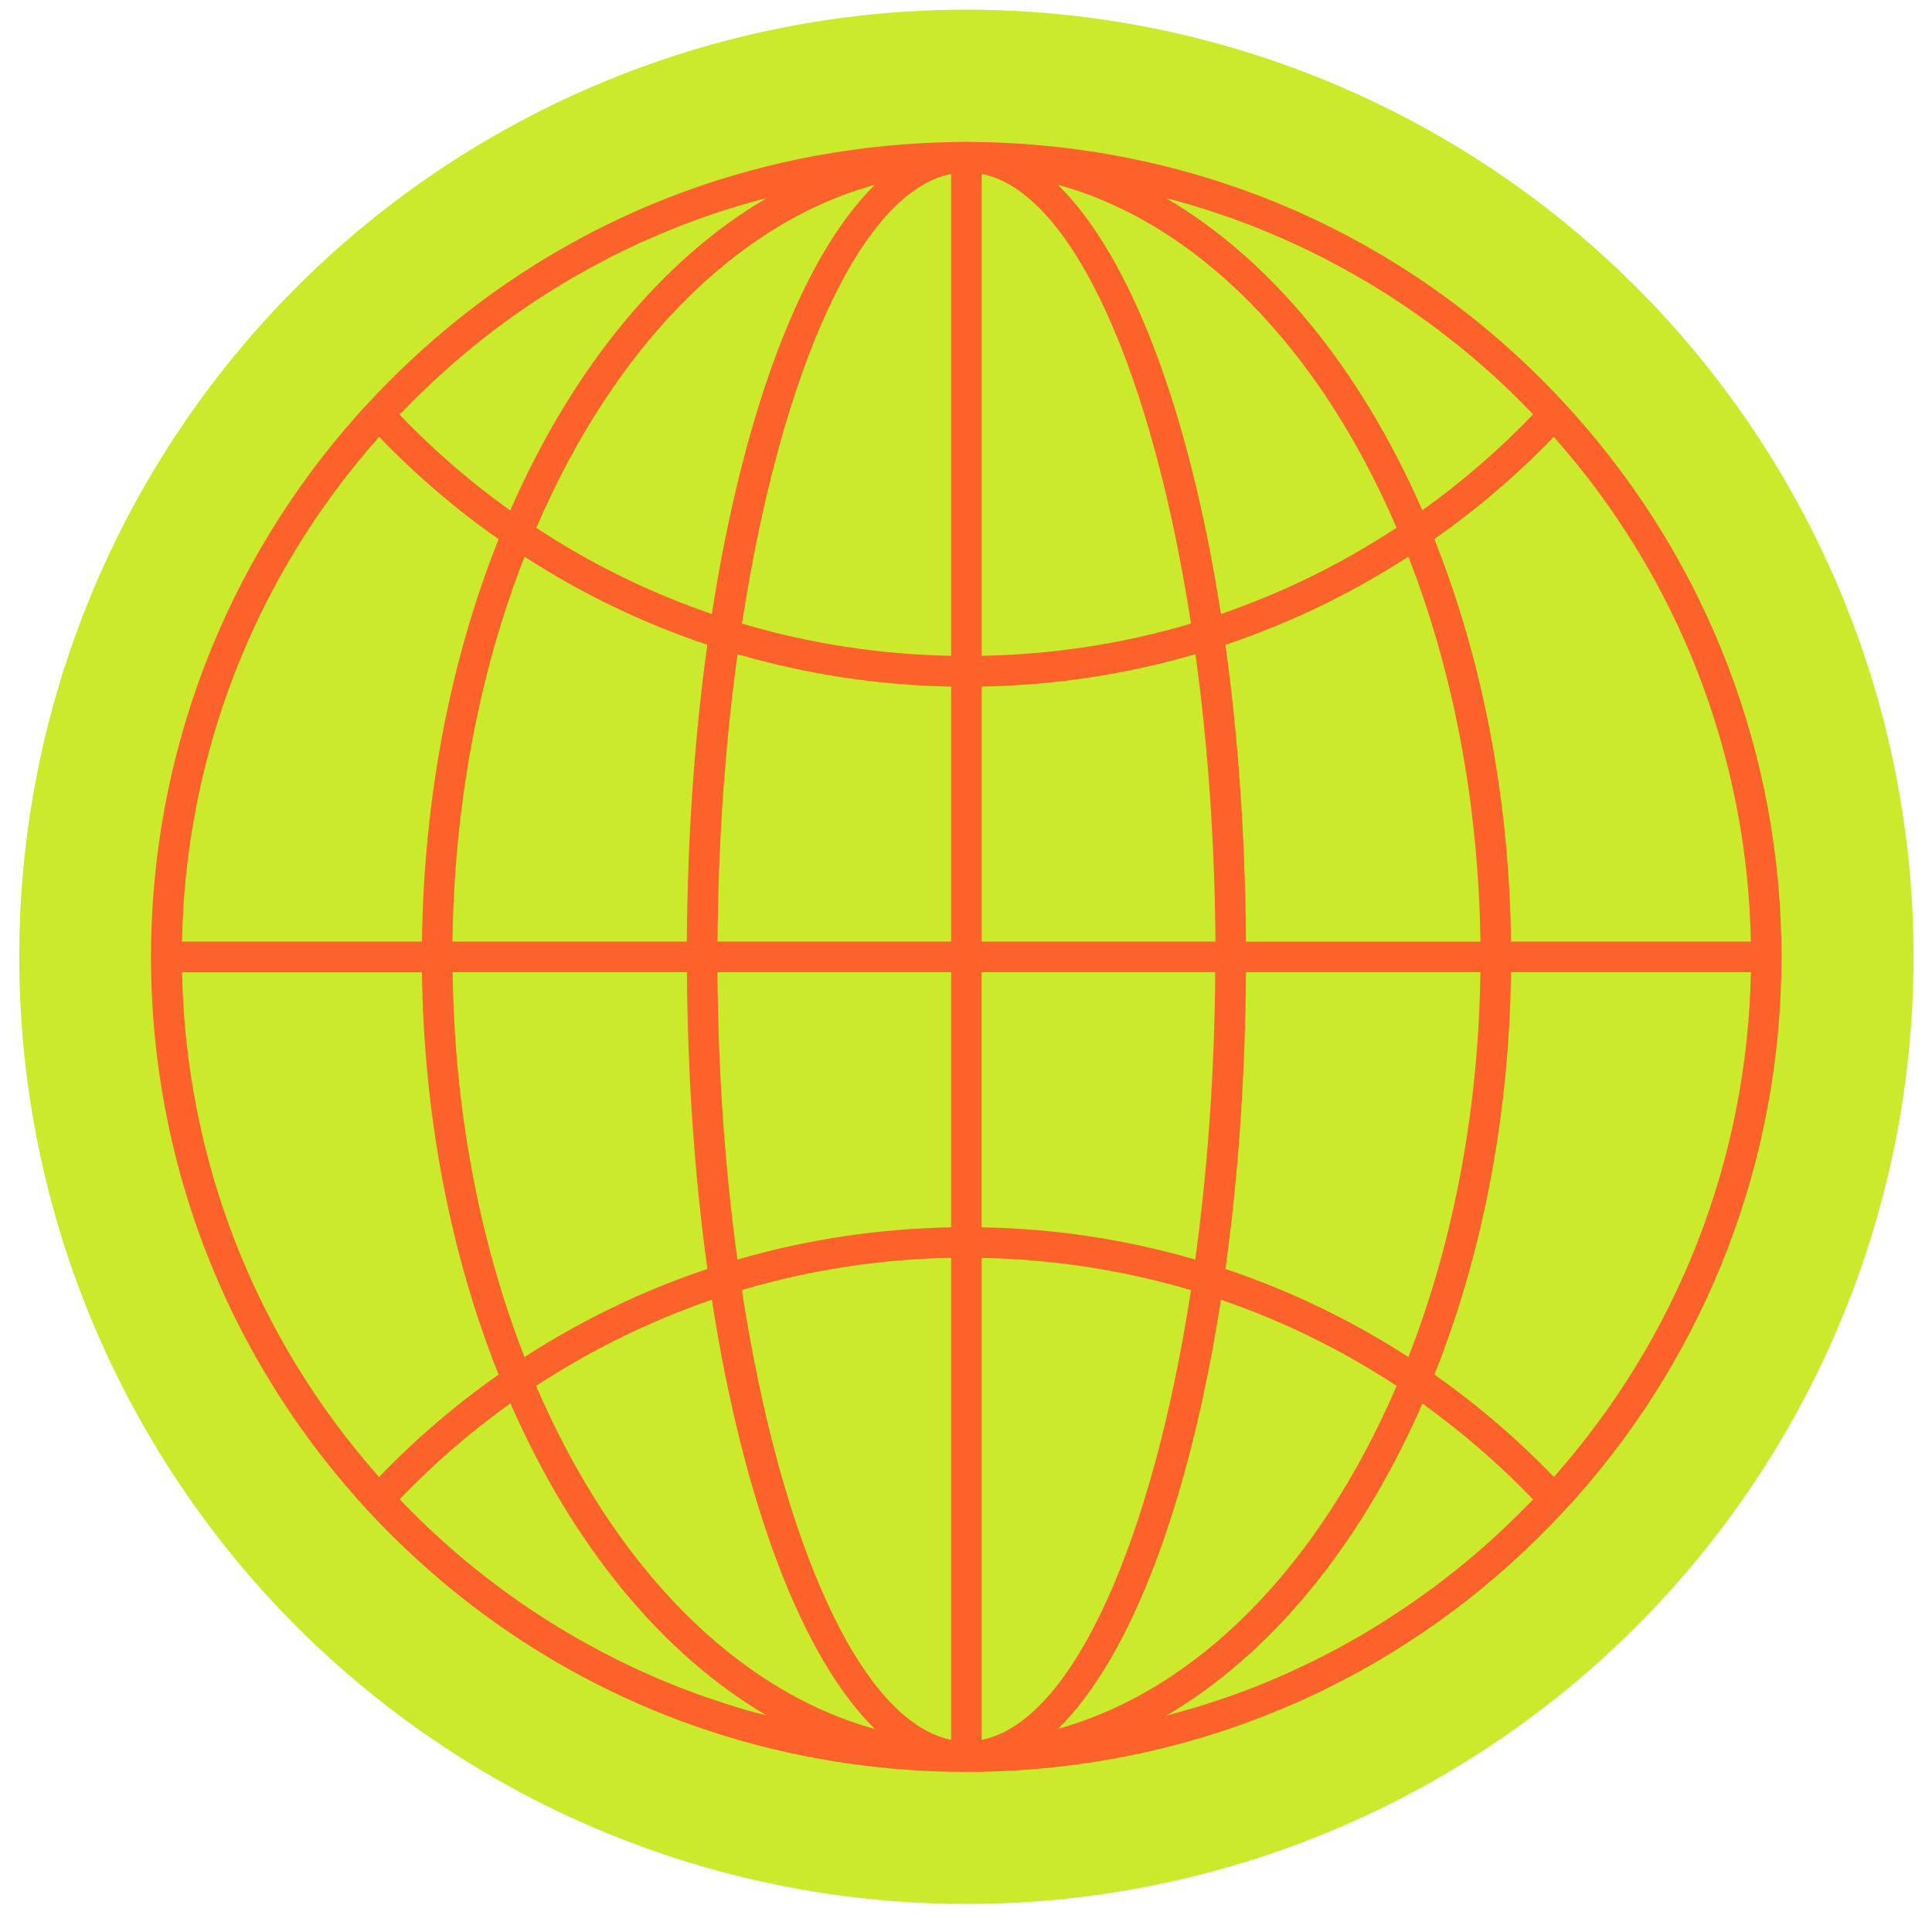
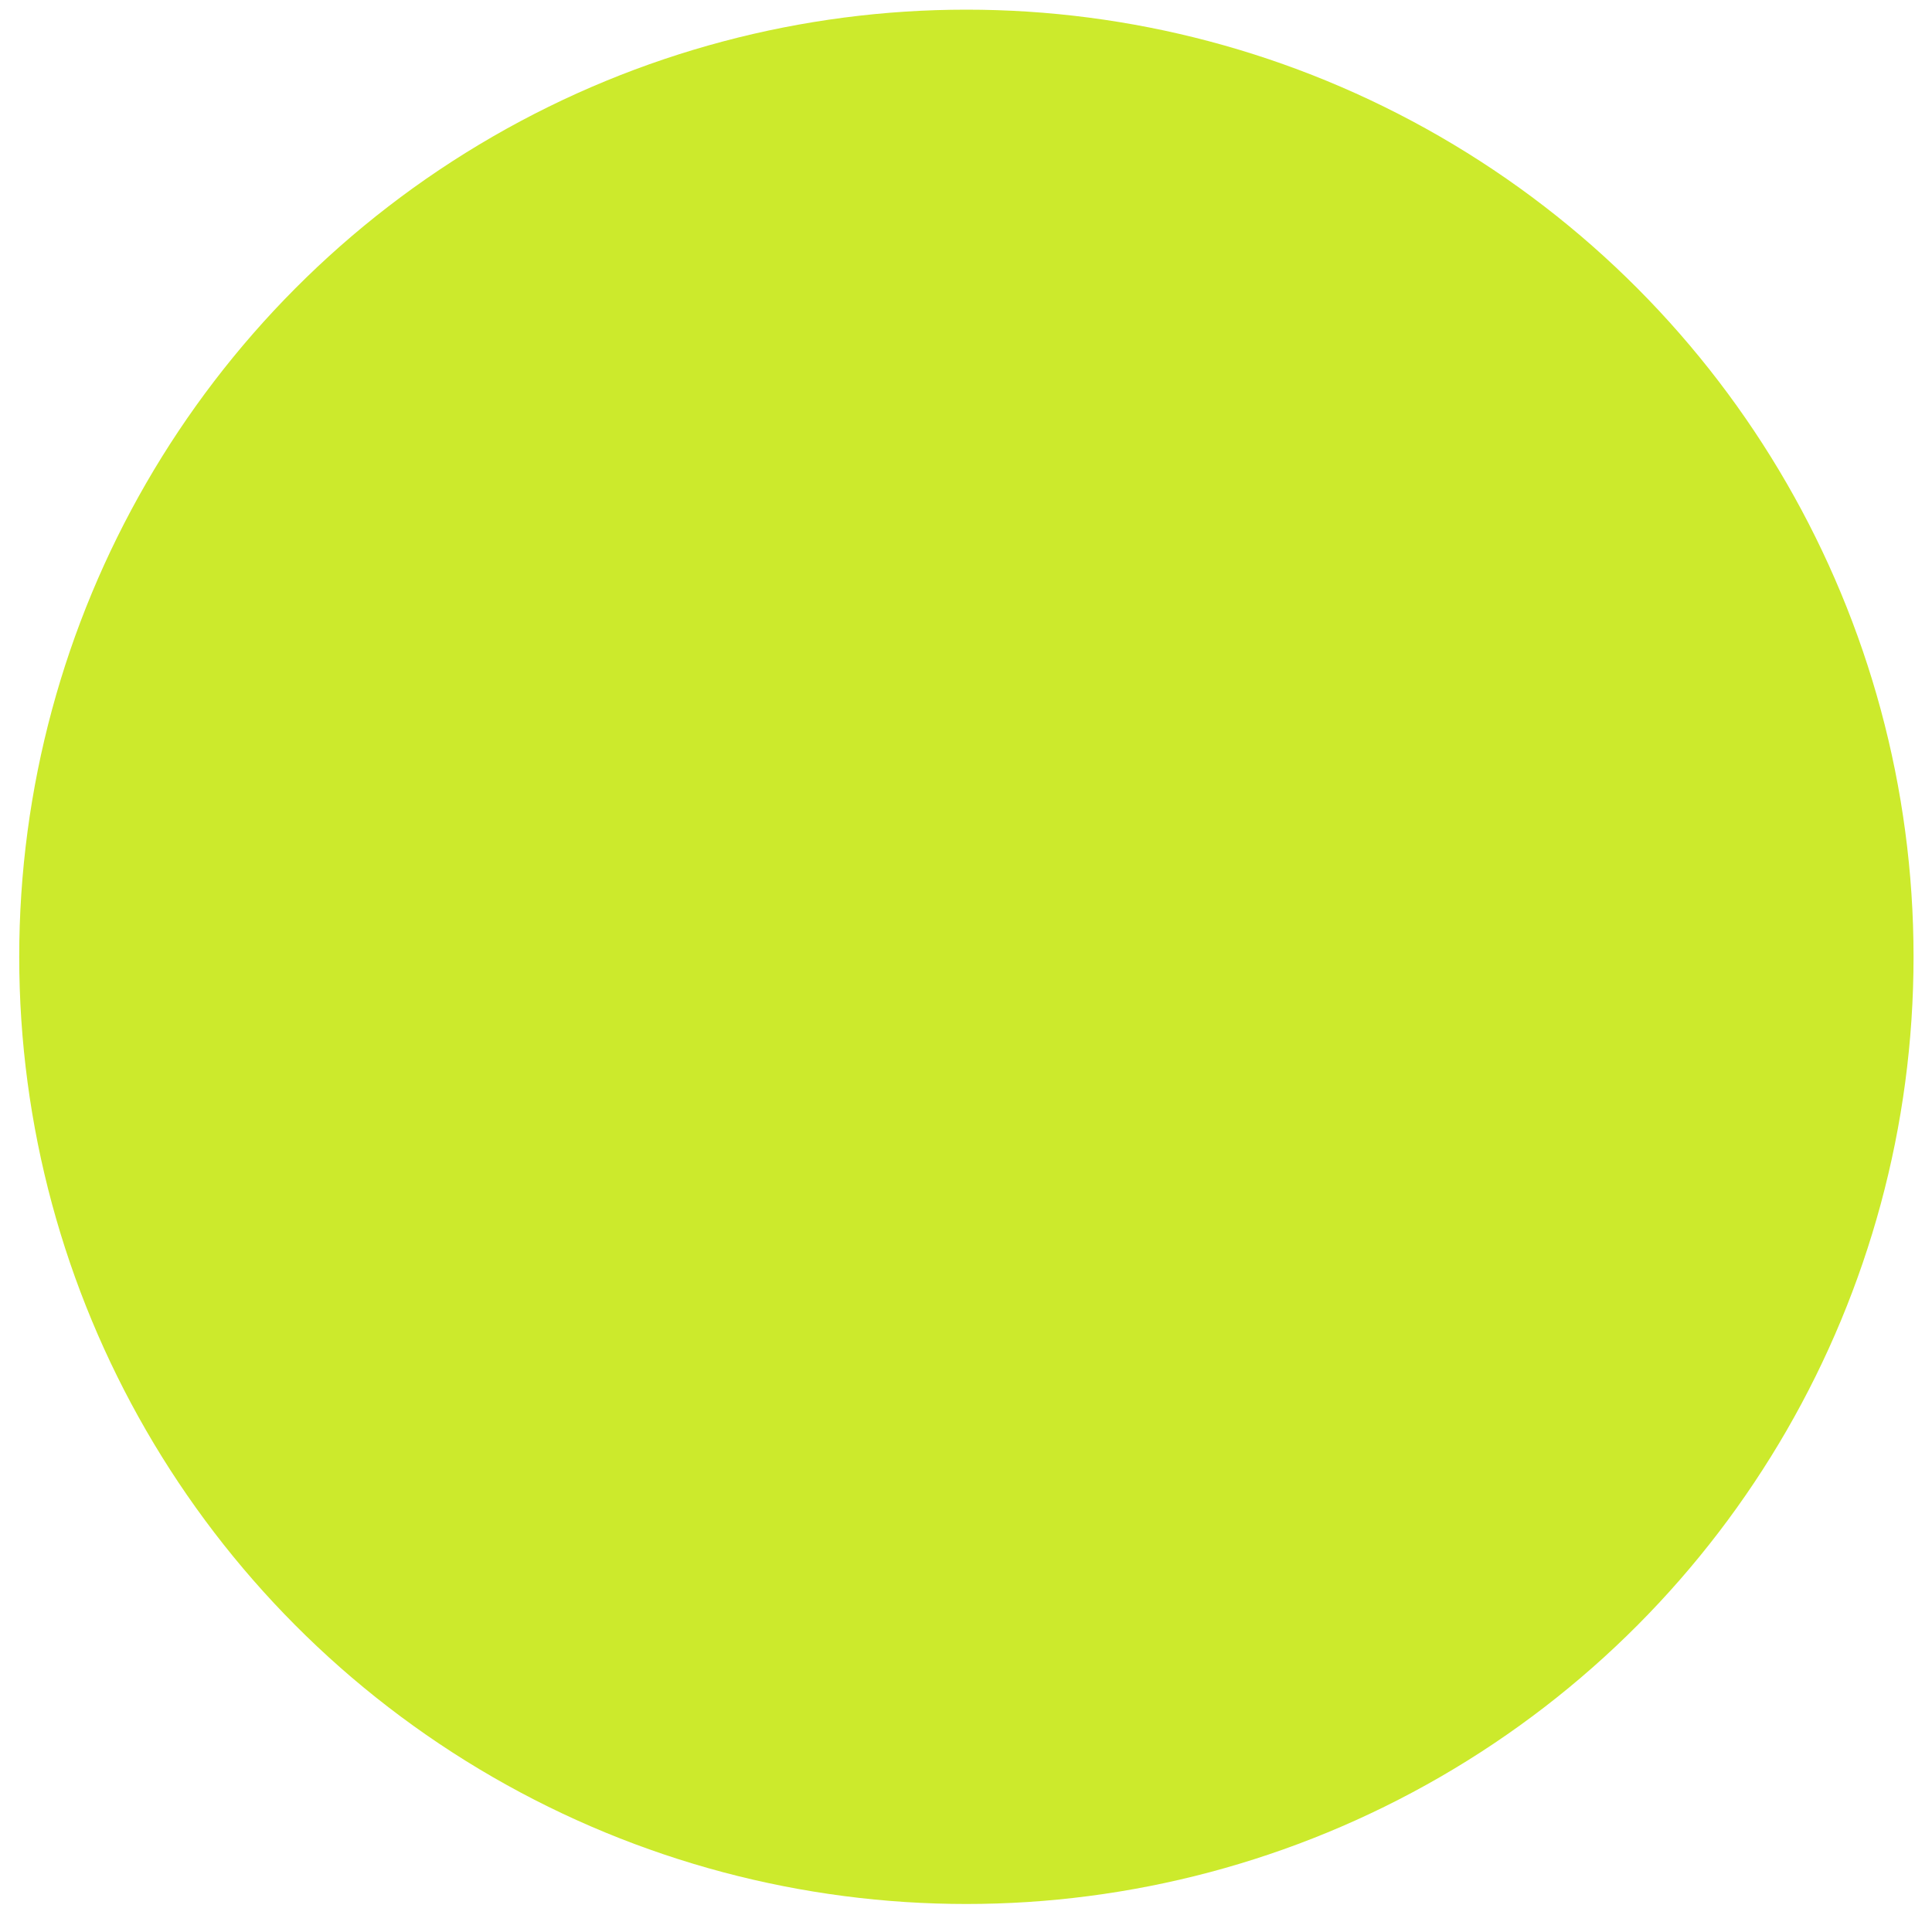
<svg xmlns="http://www.w3.org/2000/svg" id="Calque_1" data-name="Calque 1" viewBox="0 0 200 200">
  <defs>
    <style>
      .cls-1 {
        fill: #ccea2c;
      }

      .cls-1, .cls-2 {
        stroke-width: 0px;
      }

      .cls-2 {
        fill: #fc622a;
      }
    </style>
  </defs>
  <circle class="cls-1" cx="100.04" cy="99.05" r="98.05" />
-   <path class="cls-2" d="M163.02,155.21c13.81-15.48,21.4-35.36,21.4-56.15s-7.6-40.7-21.42-56.16h.01s-.99-1.09-.99-1.09c-15.63-16.94-36.95-26.56-60.18-27.1-.09,0-.18,0-.24,0-.4-.01-.81-.02-1.21-.02-.12,0-.24-.01-.36-.01s-.24,0-.36.01c-.27,0-.55,0-.83.01-.11,0-.23,0-.34,0-.1,0-.19,0-.41.02-2.17.05-4.32.18-6.45.39-19.18,1.87-36.84,10.1-50.61,23.62-1.02,1-2.02,2.03-3,3.09l-.99,1.07h.01c-13.82,15.48-21.42,35.36-21.42,56.18s7.59,40.66,21.4,56.15h-.01s.99,1.09.99,1.09c3.37,3.65,7.01,6.95,10.87,9.91,12.96,9.91,28.42,15.79,44.9,16.98,1.47.11,2.94.18,4.42.21.09,0,.19.01.38.01.12,0,.23,0,.35,0,.07,0,.14,0,.2,0,.23,0,.46,0,.69.01.06,0,.13,0,.19,0,.05,0,.11,0,.16,0,.17,0,.34,0,.52,0,.04,0,.09,0,.13,0,.01,0,.03,0,.04,0,.07,0,.14,0,.21,0,.06,0,.12,0,.17,0,.06,0,.13,0,.19,0h.11c.09,0,.19,0,.39-.02,10.1-.23,19.86-2.21,28.96-5.77.38-.15.77-.31,1.15-.47.26-.11.53-.21.79-.32.6-.25,1.2-.52,1.8-.78.04-.02.08-.03.12-.05.51-.23,1.02-.47,1.53-.71.12-.06.25-.11.37-.17.21-.1.41-.21.62-.31,9.18-4.52,17.56-10.74,24.73-18.51,0,0,0,0,0,0l.99-1.07h-.01ZM158.5,155.43c-.24.25-.49.5-.74.75-.23.23-.46.47-.69.69-.26.25-.52.51-.78.76-.23.22-.45.44-.68.65-.27.25-.54.51-.82.76-.22.2-.45.41-.67.61-.28.25-.57.5-.85.75-.22.19-.44.39-.67.58-.29.25-.59.49-.88.74-.22.18-.44.37-.67.55-.3.24-.6.48-.91.72-.22.17-.44.35-.67.52-.31.24-.62.47-.93.71-.22.17-.44.33-.67.49-.32.23-.64.46-.96.69-.22.16-.44.31-.67.47-.33.23-.66.45-.99.67-.22.15-.44.3-.66.44-.34.22-.67.44-1.01.66-.22.14-.44.28-.66.42-.35.22-.69.43-1.04.64-.22.13-.43.26-.65.39-.36.21-.71.42-1.07.62-.21.12-.43.24-.64.36-.37.21-.74.41-1.11.61-.21.11-.41.22-.62.33-.38.2-.77.4-1.15.59-.2.1-.4.2-.6.3-.4.2-.8.39-1.2.58-.19.09-.38.18-.57.27-.41.19-.83.38-1.25.57-.18.08-.36.16-.53.23-.43.19-.87.37-1.3.56-.16.07-.33.13-.49.2-.46.18-.91.37-1.37.54-.14.06-.29.11-.43.16-.48.18-.96.36-1.45.53-.12.04-.24.08-.36.13-.51.18-1.02.35-1.54.52-.09.03-.19.06-.28.09-.54.18-1.09.35-1.64.51-.06.02-.12.03-.18.05-.58.17-1.17.34-1.75.5-.02,0-.04.01-.06.02-.3.08-.6.16-.9.24,10.73-6.3,20.02-17.46,26.51-32.3,4.12,2.96,7.97,6.29,11.45,9.92-.07.07-.13.14-.2.21ZM78.27,177.31c-.42-.12-.84-.24-1.26-.36-.22-.07-.45-.13-.67-.2-.4-.12-.8-.25-1.2-.38-.24-.08-.47-.15-.71-.23-.39-.13-.77-.26-1.16-.39-.24-.08-.49-.17-.73-.26-.38-.13-.75-.27-1.12-.41-.25-.09-.5-.19-.75-.28-.37-.14-.73-.29-1.09-.43-.25-.1-.51-.2-.76-.31-.36-.15-.72-.3-1.07-.46-.25-.11-.5-.22-.76-.33-.35-.16-.71-.32-1.06-.48-.25-.12-.5-.23-.75-.35-.35-.17-.7-.34-1.05-.51-.25-.12-.49-.24-.74-.37-.35-.18-.69-.35-1.03-.53-.24-.13-.49-.26-.73-.39-.34-.18-.69-.37-1.03-.56-.24-.13-.48-.27-.71-.4-.34-.19-.68-.39-1.02-.59-.23-.14-.47-.28-.7-.42-.34-.2-.67-.41-1.01-.62-.23-.14-.46-.29-.68-.43-.33-.21-.67-.43-1-.65-.22-.15-.45-.3-.67-.44-.33-.22-.66-.45-.99-.68-.22-.15-.44-.31-.66-.46-.33-.23-.65-.47-.98-.7-.21-.16-.43-.32-.64-.48-.32-.24-.64-.48-.96-.73-.21-.16-.42-.33-.63-.49-.32-.25-.63-.5-.95-.75-.21-.17-.42-.34-.62-.51-.31-.26-.62-.51-.93-.78-.21-.18-.41-.35-.62-.53-.3-.26-.6-.53-.9-.8-.21-.18-.41-.37-.61-.56-.29-.27-.59-.54-.88-.81-.21-.19-.41-.39-.62-.59-.28-.27-.56-.54-.84-.82-.21-.21-.42-.42-.63-.63-.27-.27-.54-.54-.8-.82-.06-.06-.12-.13-.18-.19,3.52-3.67,7.37-7,11.47-9.93,6.49,14.85,15.79,26.01,26.51,32.31-.16-.04-.33-.08-.49-.13-.2-.05-.4-.11-.6-.16ZM41.61,42.66c.22-.23.44-.45.67-.68.26-.26.51-.52.77-.78.23-.22.45-.44.68-.66.26-.25.52-.5.79-.75.23-.22.46-.43.69-.64.27-.24.53-.49.8-.73.24-.21.47-.42.71-.63.27-.24.54-.47.82-.71.24-.2.48-.41.72-.61.28-.23.55-.46.83-.68.25-.2.49-.39.74-.59.28-.22.56-.44.84-.66.25-.19.5-.38.75-.57.28-.21.57-.43.86-.64.25-.19.51-.37.76-.55.29-.21.58-.41.87-.61.26-.18.52-.36.78-.53.29-.2.59-.39.88-.59.26-.17.53-.34.79-.51.3-.19.59-.38.89-.56.27-.17.53-.33.8-.49.3-.18.6-.36.9-.54.27-.16.54-.32.82-.47.3-.17.61-.34.91-.51.28-.15.55-.31.83-.46.31-.17.61-.33.92-.49.28-.15.56-.29.84-.44.31-.16.62-.31.93-.46.28-.14.57-.28.86-.42.31-.15.63-.29.94-.44.29-.13.58-.27.87-.39.32-.14.63-.28.95-.41.29-.13.59-.25.88-.38.32-.13.64-.26.96-.39.3-.12.59-.24.89-.36.32-.12.64-.24.96-.36.3-.11.6-.22.9-.33.32-.12.65-.23.97-.34.3-.1.61-.21.91-.31.32-.11.65-.21.98-.31.31-.1.62-.2.93-.29.33-.1.66-.19.98-.29.31-.09.62-.18.94-.27.33-.09.66-.18.99-.26.08-.02.17-.04.25-.06-10.74,6.3-20.04,17.47-26.54,32.33-4.1-2.92-7.95-6.25-11.47-9.93.07-.08.14-.15.22-.23ZM121.91,20.82c.31.09.62.18.93.27.33.1.66.19.99.29.31.09.61.19.92.29.33.1.66.21.99.32.3.1.6.2.91.31.33.11.66.23.98.34.3.11.59.22.89.33.33.12.65.24.98.37.29.11.59.23.88.35.32.13.65.26.97.4.29.12.58.24.87.37.32.14.65.28.97.42.28.13.57.26.85.39.32.15.64.3.96.45.28.13.56.27.84.41.32.16.64.31.95.47.28.14.55.28.82.43.32.16.63.33.94.5.27.15.54.29.81.44.31.17.62.35.94.53.27.15.53.31.8.46.31.18.62.37.93.55.26.16.52.32.78.48.31.19.61.38.92.58.26.16.51.33.77.5.3.2.61.4.91.6.25.17.51.34.76.52.3.21.6.42.89.63.25.18.5.35.74.53.3.22.59.43.88.65.24.18.49.37.73.55.29.22.58.45.87.68.24.19.48.38.72.57.29.23.57.46.85.7.24.2.47.39.71.59.28.24.56.48.83.72.23.2.46.41.69.61.27.25.55.49.82.74.23.21.46.42.68.63.27.25.53.51.8.76.23.22.45.44.67.66.26.26.52.52.77.78.22.23.45.45.67.68.07.07.14.15.21.23-3.5,3.65-7.34,6.98-11.46,9.92-6.49-14.84-15.79-26.01-26.53-32.31.07.02.14.04.21.05.33.09.67.17,1,.27ZM160.84,45.22c12.83,14.46,20.03,32.89,20.41,52.25h-24.83c-.18-14.76-2.92-29.1-7.94-41.67,4.45-3.12,8.59-6.66,12.36-10.58ZM145.8,140.48c-5.93-3.83-12.29-6.89-18.94-9.12,1.31-9.45,2.05-19.8,2.12-30.72h24.27c-.18,14.08-2.74,27.78-7.45,39.84ZM46.85,100.64h24.26c.07,10.92.81,21.27,2.12,30.72-6.64,2.22-12.99,5.28-18.93,9.12-4.71-12.06-7.27-25.76-7.44-39.84ZM54.3,57.63c5.89,3.82,12.24,6.88,18.92,9.12-1.31,9.45-2.05,19.8-2.12,30.72h-24.26c.18-14.11,2.74-27.81,7.46-39.84ZM98.46,18v49.89c-7.33-.14-14.64-1.25-21.65-3.34,3.98-25.9,12.22-44.65,21.65-46.55ZM101.63,18c9.43,1.9,17.67,20.65,21.66,46.55-7.01,2.09-14.32,3.2-21.66,3.34V18ZM76.34,67.72c7.17,2.09,14.59,3.22,22.12,3.36v26.39h-24.18c.07-10.46.8-20.52,2.07-29.75ZM98.46,100.64v26.41c-7.49.14-14.95,1.25-22.12,3.34-1.27-9.23-2-19.28-2.07-29.75h24.18ZM98.46,130.21v49.89c-9.43-1.91-17.68-20.66-21.66-46.55,7.01-2.09,14.32-3.2,21.66-3.34ZM101.63,180.11v-49.89c7.33.14,14.65,1.26,21.66,3.34-3.98,25.9-12.23,44.65-21.66,46.55ZM123.74,130.39c-7.17-2.09-14.63-3.21-22.12-3.34v-26.41h24.18c-.07,10.46-.8,20.52-2.07,29.75ZM101.63,97.47v-26.39c7.53-.14,14.95-1.27,22.12-3.36,1.27,9.23,2,19.29,2.07,29.75h-24.18ZM109.52,19.13c14.26,3.93,26.95,16.64,35.05,35.5-5.69,3.74-11.79,6.74-18.18,8.93-3.25-20.92-9.31-37.02-16.87-44.42ZM73.69,63.56c-6.42-2.2-12.52-5.19-18.17-8.92,8.11-18.87,20.8-31.59,35.05-35.51-7.56,7.4-13.63,23.5-16.88,44.43ZM73.69,134.55c3.25,20.92,9.31,37.02,16.87,44.43-14.26-3.93-26.95-16.65-35.06-35.51,5.7-3.74,11.81-6.73,18.18-8.92ZM126.39,134.55c6.39,2.19,12.5,5.18,18.19,8.92-8.09,18.82-20.75,31.52-35.04,35.49,7.55-7.41,13.61-23.5,16.85-44.4ZM128.98,97.47c-.07-10.92-.81-21.27-2.12-30.72,6.65-2.23,13-5.29,18.93-9.13,4.71,12.05,7.28,25.75,7.46,39.86h-24.27ZM51.62,55.81c-5.02,12.55-7.75,26.89-7.94,41.66h-24.84c.37-19.36,7.57-37.8,20.41-52.25,3.79,3.95,7.94,7.5,12.37,10.6ZM43.68,100.64c.18,14.74,2.91,29.07,7.93,41.66-4.43,3.11-8.58,6.66-12.37,10.6-12.83-14.48-20.02-32.92-20.39-52.25h24.84ZM148.49,142.3c5.02-12.58,7.75-26.92,7.93-41.66h24.83c-.37,19.34-7.57,37.77-20.39,52.25-3.76-3.9-7.9-7.45-12.36-10.59Z" />
</svg>